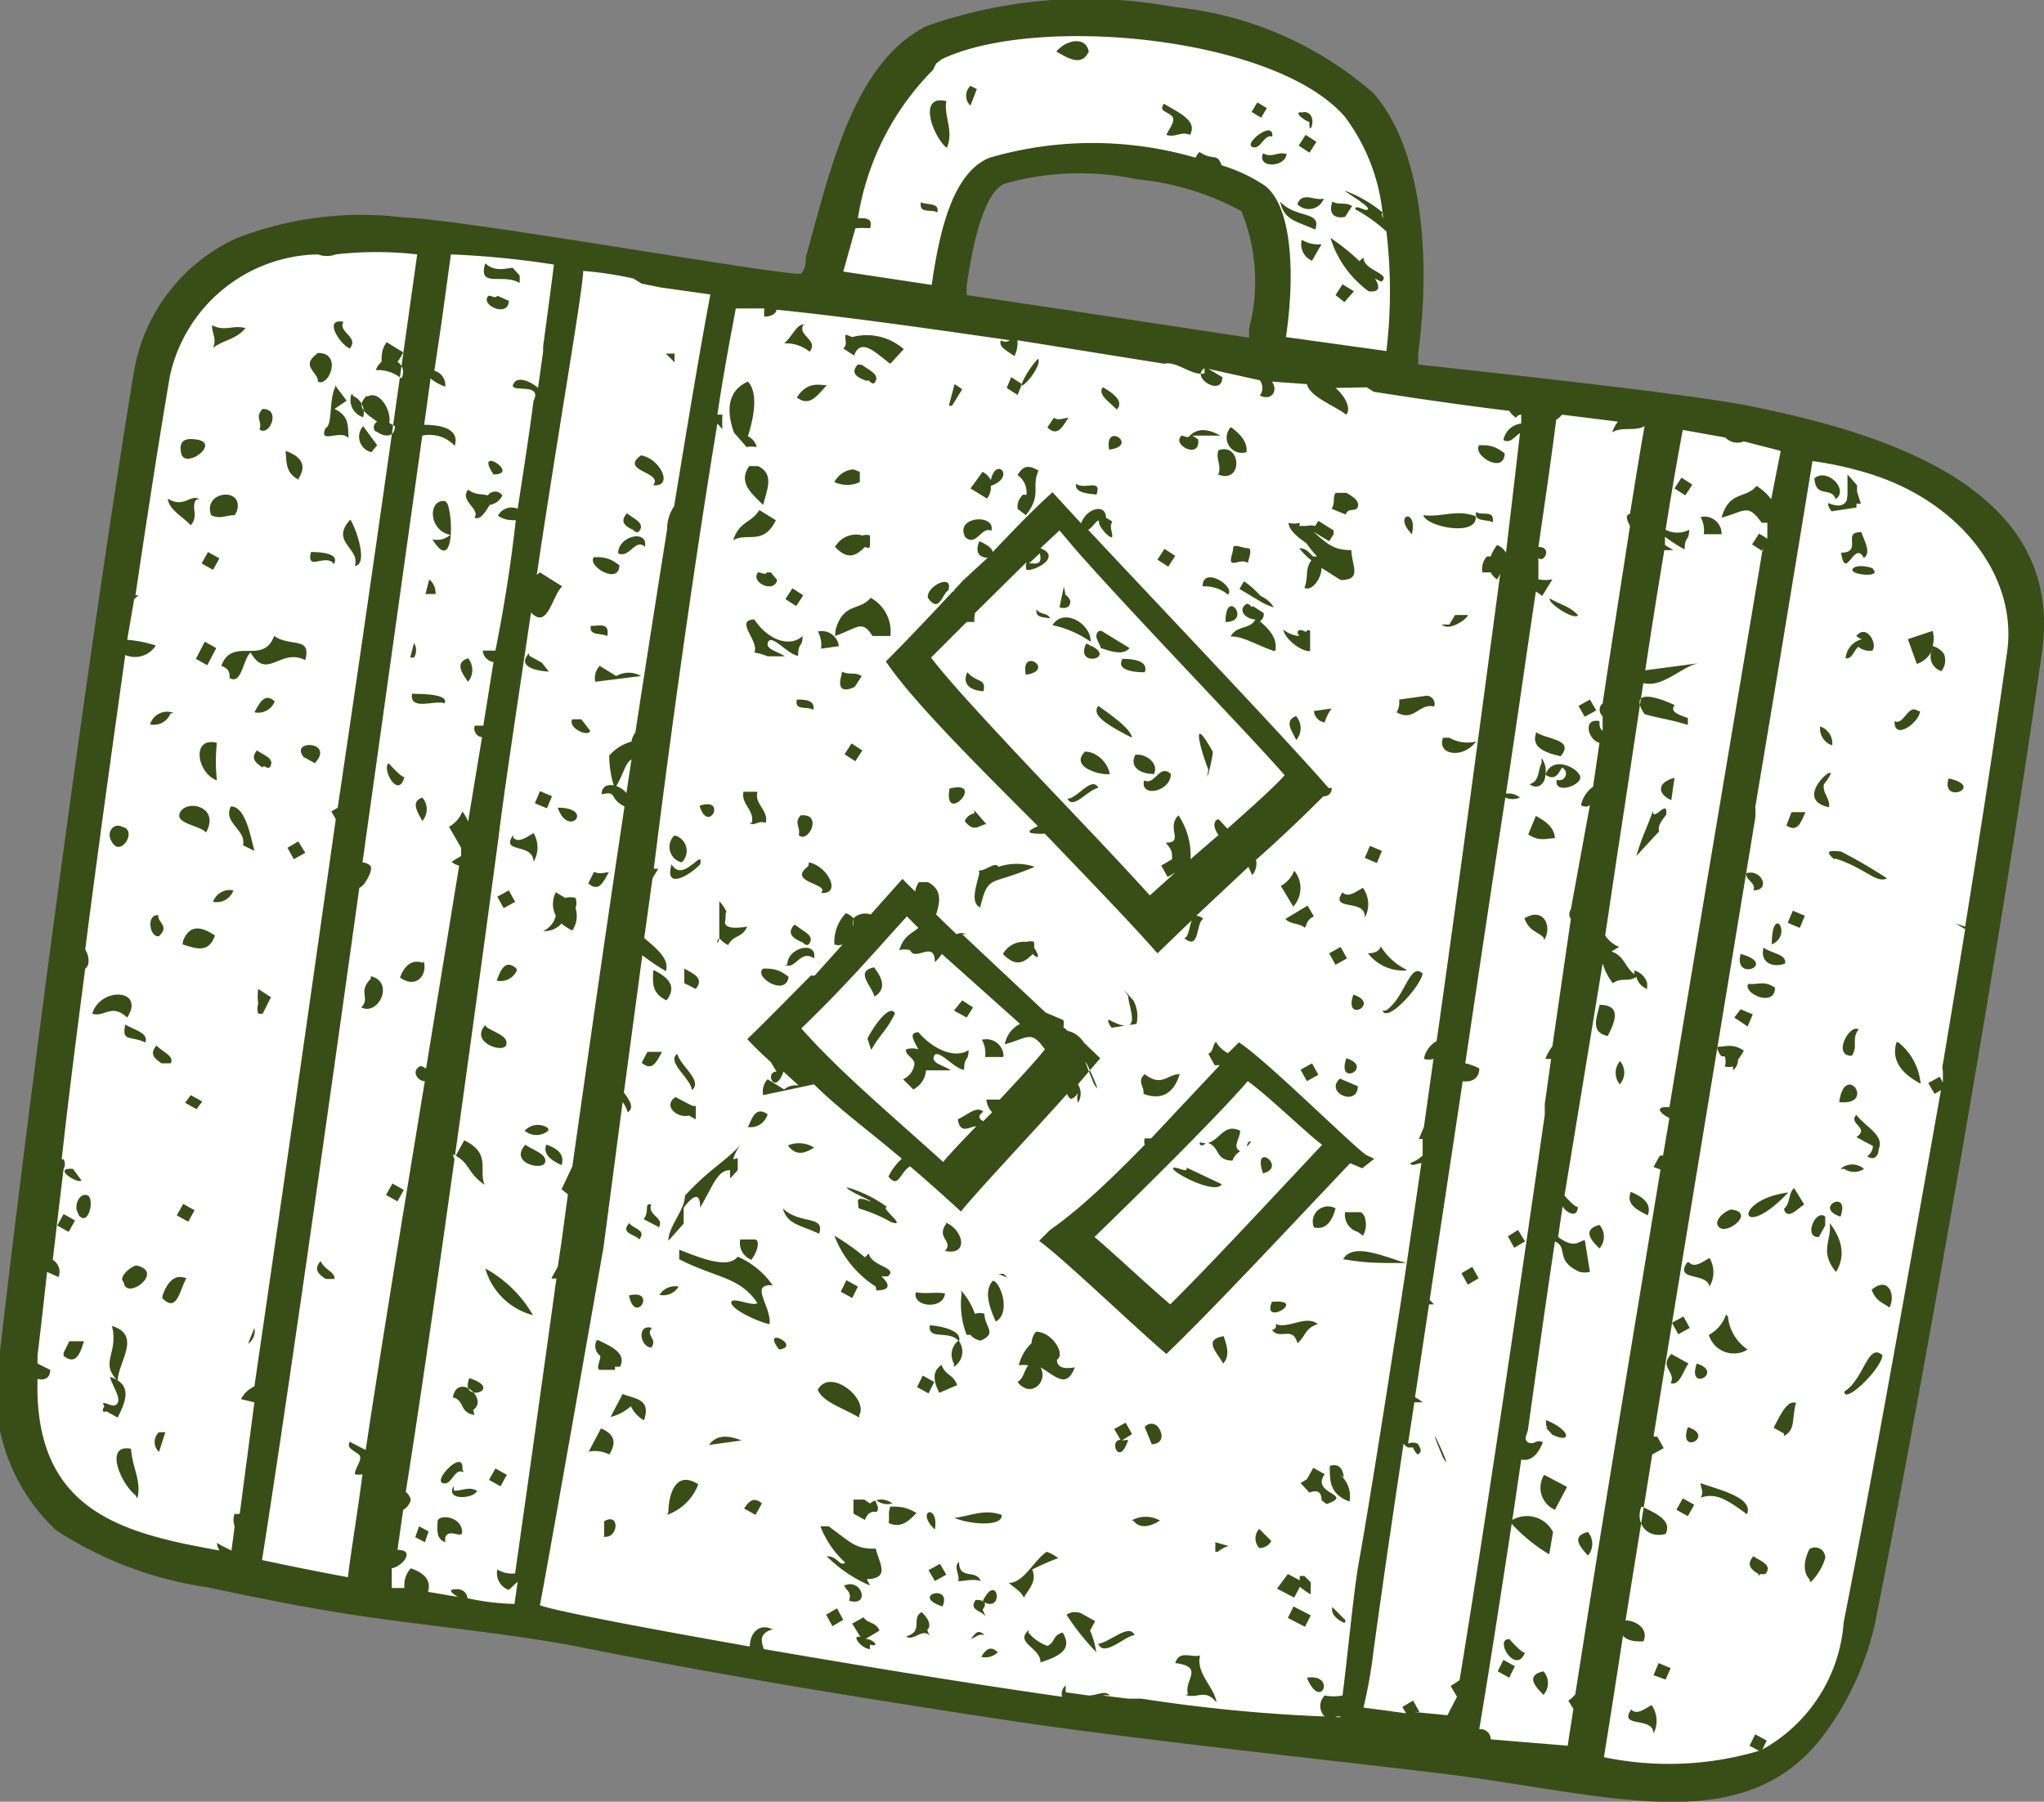
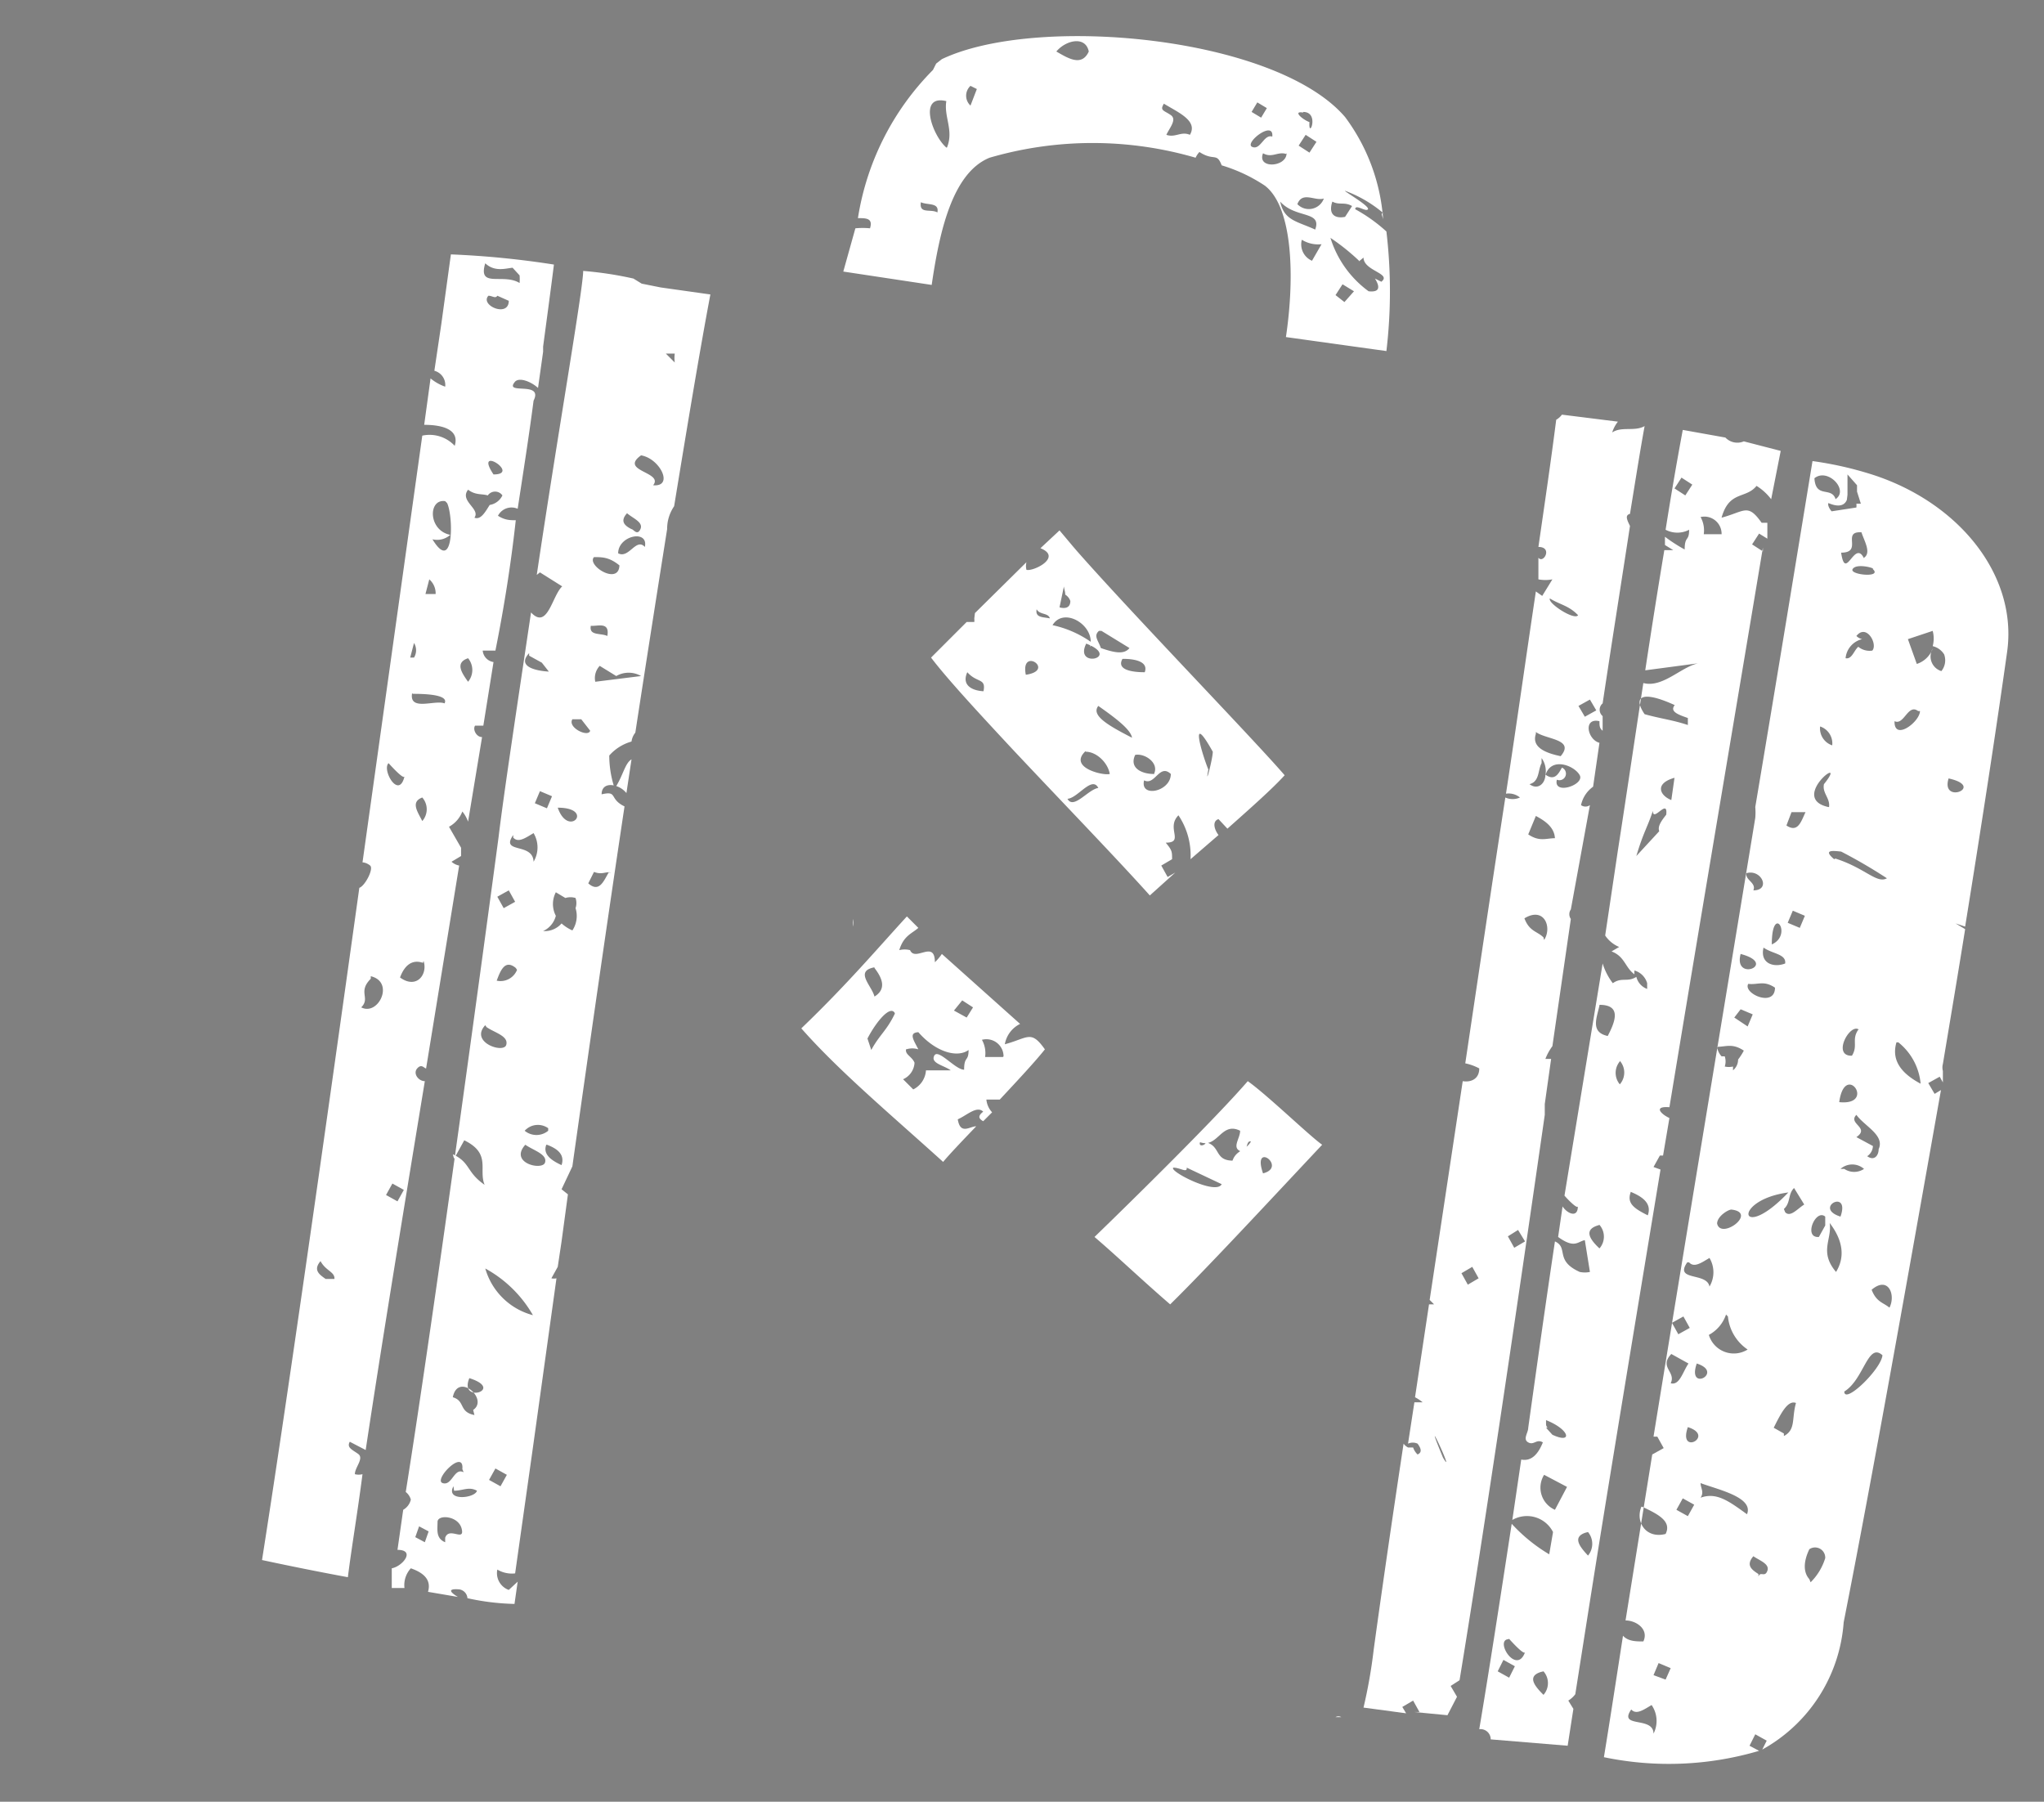
<svg xmlns="http://www.w3.org/2000/svg" viewBox="0 0 32.14 28.33">
  <rect x="0" y="0" width="32.14" height="28.33" fill="#808080" stroke="none" />
  <defs>
    <style>.cls-1{fill:#394d17}.cls-2{fill:#fff}</style>
  </defs>
  <title>icon__bag</title>
  <g id="Warstwa_2" data-name="Warstwa 2">
    <g id="Ebene_1" data-name="Ebene 1">
-       <path class="cls-1" d="M29.48 25.54c.8-4 2.05-11.14 2.63-15.3.37-2.63-2.63-3.46-4.62-3.86-1.1-.22-5-.62-5.19-.65v-.18c.19-1.38.1-3.18-.71-4.09A5.59 5.59 0 0 0 18.46.11a7.53 7.53 0 0 0-3.89.3c-1 .5-1.4 1.82-1.75 3.09l-.15.55c0 .08 0 .17-.07.25s-5.27-.85-6.25-.88a5.4 5.4 0 0 0-2.64.33 2.83 2.83 0 0 0-1.6 2.07C1.42 10 .47 17.15 0 21.25a3 3 0 0 0 .88 2.81 5.92 5.92 0 0 0 2.39.9c.89.19 1.79.37 2.69.49 1.14.16 2.26.26 3.37.49 2.22.44 4.46.8 6.71 1.14 2 .29 4.56.56 6.57.8 2.69.32 4.88 1.12 6.14-.7a4.63 4.63 0 0 0 .73-1.64zm-13-20.71l-1.28-.19V4.5c.05-.35.21-1.43.59-1.61a4.33 4.33 0 0 1 2.09-.07 4.28 4.28 0 0 1 1.64.5 2.93 2.93 0 0 1 .12 1.85v.14z" />
      <path class="cls-2" d="M12.24 16.81h.06zM15.32 9.73a.23.23 0 0 1 0 .05h-.12l-.56.56c.25.33.74.86 1.28 1.44.77.82 1.65 1.73 2.16 2.3l.4-.36-.12.07-.1-.18.17-.1c0-.12 0-.14-.1-.26.3 0 0-.23.2-.43a1.13 1.13 0 0 1 .19.69l.44-.38c-.07-.09-.1-.22 0-.25l.14.15c.36-.32.71-.63.9-.84-.5-.58-2.4-2.54-3.27-3.53l-.06-.07-.21-.25-.3.28c.35.14-.11.37-.22.34a.24.24 0 0 1 0-.12l-.81.8s-.01.08-.01.09zm3.75 2.09c0 .11-.13.6-.07.28-.11-.27-.3-.94.07-.28zm-2.29.74c.16 0 .39-.37.49-.17-.16.02-.4.36-.49.16zm.29-.74c.17 0 .35.17.38.35-.1.03-.66-.1-.38-.36zm.2-.72c.27.19.51.37.53.5-.37-.19-.65-.35-.53-.5zm1.14 1.07c0 .28-.49.38-.42.1.17.09.24-.27.42-.1zm-.27 0c-.18 0-.39-.09-.29-.3.15-.03.39.13.29.31zm-.14-1.6c-.07 0-.47 0-.35-.21.03 0 .43-.01.35.21zm-.68-.65l.44.27c-.08.1-.22.08-.45 0-.04-.12-.12-.19-.03-.27zm-.24.2c.56.22-.2.4 0 0zm.11 0a1.66 1.66 0 0 0-.64-.29c.18-.3.68.01.59.34zm-.44-1c-.05.09 0 .15 0 .23a.19.19 0 0 1 .08.1c0 .12-.1.12-.17.1zm-.19.62c-.11-.05-.29 0-.26-.16.06.11.24.03.21.22zm-.43.87c-.09-.45.48-.07 0 0zm-.63.26c-.19 0-.39-.08-.29-.3.17.19.32.07.24.36zM17.21 19.45c.33.28.76.69 1.19 1.06.6-.59 1.6-1.67 2.39-2.51-.2-.14-.86-.78-1.17-1-.51.59-1.78 1.84-2.41 2.45zm1.24-1.09c.11 0 .22.09.21 0l.55.26c-.09.18-.84-.21-.76-.26zm1.41.09c-.18-.52.39-.1 0 0zm-.47-.2c-.3 0-.19-.23-.43-.29 0 .05-.12.08-.09 0 .28.1.33-.33.63-.18 0 .12-.13.26 0 .32s.08-.18.17-.15c-.09.15-.23.13-.29.3zM14.83 18.27c.09-.11.29-.32.52-.56-.1 0-.25.14-.29-.11.14-.06.3-.22.4-.12-.09.07-.07.11 0 .15l.14-.14a.34.34 0 0 1-.09-.2H15.72c.28-.3.56-.6.71-.79-.22-.31-.26-.18-.63-.08a.44.44 0 0 1 .24-.32L14.81 15a.75.75 0 0 1-.11.13c0-.36-.31 0-.39-.19a.35.35 0 0 0-.17 0c.07-.23.2-.26.3-.35l-.18-.18c-.45.49-.94 1.07-1.66 1.76.58.66 1.4 1.35 2.23 2.1zm.94-1.65h-.28a.43.43 0 0 0-.05-.27.27.27 0 0 1 .34.26zm-.64-.89l.17.11-.1.16-.2-.11zm-.88.77a.31.31 0 0 1 .19 0c-.07-.14-.16-.26 0-.27.27.31.61.41.79.28 0 .19-.07.09-.07.31-.14 0-.41-.34-.47-.22s.15.15.26.23h-.39a.36.36 0 0 1-.2.3l-.16-.16a.3.3 0 0 0 .18-.26c-.04-.1-.16-.13-.13-.22zm-.18-.56c-.13.27-.24.33-.37.57l-.06-.18c.14-.27.36-.53.43-.4zm-.32-.72c.14.18.18.34 0 .45-.04-.17-.32-.4 0-.46zM14.81.93l-.09.07-.05.1a4.24 4.24 0 0 0-1.18 2.33c.13 0 .24 0 .19.16a1.18 1.18 0 0 0-.23 0l-.19.68 1.39.21c.12-.82.32-1.76.91-2a5.79 5.79 0 0 1 3.24 0 .31.31 0 0 1 .06-.09c.23.15.27 0 .35.21a2.53 2.53 0 0 1 .68.32c.44.34.47 1.44.33 2.38l1.58.22a8 8 0 0 0 0-1.88 2.53 2.53 0 0 0-.49-.35c0-.09.17.05.2 0S21.12 3 21.15 3a2 2 0 0 1 .6.35c-.05 0 0 .06 0 .12a3.05 3.05 0 0 0-.6-1.63C20.06.57 16.3.22 14.81.93zm-.33 2.25c.11.05.29 0 .26.16-.11-.06-.29.03-.26-.16zm.4-.86c-.22-.19-.45-.84 0-.73-.04.25.12.46.01.73zm.38-.66a.21.21 0 0 1 0-.31l.1.05zm4.87 1.51c.24.27.66.14.55.44-.28-.13-.49-.14-.55-.44zm.5.93a.28.28 0 0 1-.16-.33.49.49 0 0 0 .31.07zm.51.65L21 4.64l.11-.17.18.11zm-.19-1.58c.11.06.19 0 .31.07l-.11.17c-.15.03-.27-.03-.2-.24zm.43.93l.06-.05c0 .21.45.25.28.38l-.1-.05c.08.13.08.22-.1.2a1.64 1.64 0 0 1-.6-.84 3.44 3.44 0 0 1 .46.37zm-.89-2.34c.27 0 .08.45.1.16-.11-.04-.27-.18-.1-.15zm.21.47l-.11.17-.17-.11.11-.17zm.12.88a.25.25 0 0 1-.42.1c.08-.21.28-.04.42-.09zm-.59-.7c0 .22-.47.25-.37 0 .14.08.23-.03.36.01zm-.46-.8l.15.09-.09.15-.15-.09zm.26.55c-.15-.09-.2.21-.34.15s.38-.46.31-.13zm-1.73-.53c.23.14.54.27.41.49-.14-.06-.23.05-.37 0 .05-.11.17-.24.07-.31s-.17-.07-.12-.16zM17.12.81c-.11.24-.32.11-.51 0 .15-.18.46-.25.51 0zM5.47 24.8c.06-.48.15-1 .23-1.62a.24.24 0 0 1-.12 0c0-.11.15-.25.05-.32s-.18-.1-.13-.19l.25.13c.25-1.66.58-3.67.93-5.8-.1 0-.19-.12-.12-.2s.11 0 .14 0l.52-3.19a.25.25 0 0 1-.12-.06l.15-.09v-.13L7.06 13a.46.46 0 0 0 .21-.24.54.54 0 0 1 .09.16l.22-1.33c-.09 0-.15-.12-.11-.18h.13l.16-1a.2.2 0 0 1-.17-.18h.2q.21-1.05.32-2.05c-.09 0-.17 0-.28-.07A.24.24 0 0 1 8.14 8c.09-.59.18-1.16.25-1.7.16-.32-.48-.08-.29-.3.07-.07.25 0 .36.1l.08-.57v-.08c.06-.45.12-.89.17-1.29A14.13 14.13 0 0 0 7.09 4l-.15 1.09-.11.74a.23.23 0 0 1 .17.25.74.74 0 0 1-.23-.13l-.1.73c.28 0 .56.07.48.33a.54.54 0 0 0-.51-.16l-.94 6.71s.06 0 .12.05-.08.32-.17.35c-.58 4.16-1.17 8.29-1.53 10.57q.7.15 1.35.27zM7.68 4.65c.06 0 .11.05.14 0l.18.08c0 .27-.46.07-.32-.08zm.08 2.81c-.32-.48.44 0 0 0zm-.13-3.32c.15.14.32.08.43.07l.11.12a.7.7 0 0 1 0 .12c-.26-.16-.66.09-.54-.31zM7.36 7.7c.12.09.21.06.31.09a.14.14 0 0 1 .23 0 .27.27 0 0 1-.2.15c-.07.11-.14.24-.24.2.1-.14-.24-.26-.1-.44zm0 2.65a.29.29 0 0 1 0 .37c-.1-.14-.21-.3 0-.37zm-.72 2.56c-.07-.14-.19-.3 0-.37a.28.28 0 0 1 0 .37zm-.15-2c.12 0 .58 0 .5.15-.15-.06-.56.13-.51-.16zm.54-3c.1.2.11 1.13-.23.57a.31.31 0 0 0 .28-.07c-.35-.07-.35-.57-.08-.53zm-.28 1.2a.29.29 0 0 1 .1.23h-.16zm-.24 1a.22.22 0 0 1 0 .23h-.06zm.15 5c.07.21-.11.45-.37.26.07-.19.19-.29.36-.23zM6.11 12s.23.26.25.21c-.09.37-.36-.11-.25-.21zm.06 6.61l.18.1-.1.18-.18-.1zm-.34-3.26c.38.09.12.63-.15.49.15-.15-.06-.24.15-.45zm-.57 4.76h-.14c-.1-.07-.2-.14-.08-.28.09.17.26.17.21.32zM29.27 10.12zM22.91 26.68l-.1-.17.14-.09c.36-2.19.85-5.48 1.34-8.89v-.17l.1-.71h-.09a.84.84 0 0 1 .11-.2l.29-2a.13.13 0 0 1 0-.15l.3-1.64a.12.12 0 0 1-.14 0 .48.48 0 0 1 .19-.29l.1-.69c-.19-.05-.26-.4 0-.34 0 .07 0 .11.05.15v-.23a.13.13 0 0 1 0-.2c.15-1 .3-1.94.43-2.79-.05-.1-.08-.17 0-.19.08-.49.16-1 .23-1.38-.16.09-.36 0-.51.1a.54.54 0 0 1 .09-.17l-.88-.11a.29.29 0 0 1-.09.08c-.08.63-.18 1.31-.28 2 .23 0 .08.27 0 .17v.34a.59.59 0 0 0 .22 0l-.16.26-.1-.07c-.15 1-.3 2.07-.47 3.18a.28.28 0 0 1 .22.06.28.28 0 0 1-.23 0c-.21 1.36-.42 2.77-.63 4.18a.81.81 0 0 1 .22.08c0 .18-.15.22-.26.2l-.52 3.44.07.07h-.08l-.22 1.46a.69.69 0 0 1 .12.08h-.13l-.1.65a.18.18 0 0 1 .15 0c.06.08.07.14 0 .17a.27.27 0 0 1-.07-.11h-.08a.2.2 0 0 1-.07-.06c-.18 1.19-.34 2.29-.47 3.24a8.06 8.06 0 0 1-.16.91l.67.09-.06-.1.17-.1.1.18h-.08l.52.05zM25 11l.1.17-.18.1-.1-.17zm-.18-1.35c0 .15-.49-.16-.45-.24.16.1.3.11.45.27zm-.67 1.86c.16.12.62.11.39.38-.24-.05-.46-.14-.39-.35zm.09.41a.35.35 0 0 1 .06.27c.09-.3.46-.15.54 0s-.42.32-.36.07a.1.1 0 0 0 .08-.19c-.06.11-.12.21-.26.11 0 .14-.12.25-.25.15.16-.04.13-.22.19-.33zm-.09.91c.17.09.29.19.3.35-.14 0-.24.06-.42-.06zm.12 1.91c-.1-.1-.22-.09-.3-.3.31-.19.44.14.31.34zm-.4 4.6l.11.18-.17.1-.1-.18zm-.72.58l.1.18-.17.1-.1-.18zm-.46 3c-.38-.92.22.37 0 0zM23.44 27.35l1.21.1.09-.58-.08-.13a.39.39 0 0 0 .11-.1c.12-.76.26-1.66.42-2.65.27-1.67.59-3.6.92-5.6l-.11-.04.1-.18h.05l.1-.59c-.13-.06-.26-.19 0-.17.52-3.15 1.06-6.34 1.47-8.8v.06l-.17-.11.11-.17.13.08v-.25h-.09c-.22-.31-.26-.18-.63-.08.12-.43.38-.29.55-.5a.85.85 0 0 1 .23.21l.15-.76-.58-.15a.26.26 0 0 1-.29-.06l-.67-.12c-.09.48-.18 1-.27 1.57a.4.4 0 0 0 .37 0c0 .19-.07.09-.07.31a2.48 2.48 0 0 1-.31-.2v.13l.13.08h-.14c-.1.6-.2 1.23-.3 1.89l.83-.11c-.27.06-.56.39-.86.31-.13.84-.26 1.73-.4 2.63l-.2 1.34a.49.49 0 0 0 .22.18l-.12.07c.21.08.21.25.36.36a.42.42 0 0 1 0-.06.29.29 0 0 1 .2.2v.09a.27.27 0 0 1-.17-.19c-.14.09-.23 0-.37.1a1 1 0 0 1-.16-.31l-.6 3.65c.06.07.2.21.21.17 0 .19-.17.11-.24 0l-.07.48c.26.19.31.07.42.05l.08.5a.39.39 0 0 1-.16 0c-.4-.18-.17-.38-.39-.48-.15 1-.29 2-.42 2.93 0 .08-.09.18 0 .23s.13-.06.23 0c-.08.2-.19.3-.34.27l-.14.95a.46.46 0 0 1 .64.19l-.06.35a2.6 2.6 0 0 1-.59-.48c-.19 1.24-.36 2.34-.51 3.23a.16.16 0 0 1 .18.16zM26.5 7.79l-.17-.11.11-.17.17.11zm.57.61h-.28a.43.43 0 0 0-.05-.27.27.27 0 0 1 .33.28zm-.79 4.18c-.18-.07-.27-.26.05-.35zm.06-1.5c-.1.11.06.16.2.21v.11c-.24-.08-.43-.1-.68-.17-.19-.28-.04-.38.48-.14zm-.61 2.38c.11-.37.17-.44.26-.71 0 .19.24-.21.21.06-.07.09-.14.18-.11.26zm-.09 5.28c.22.09.33.2.27.37-.22-.11-.33-.19-.27-.36zm-.17-2.06a.28.28 0 0 1 0 .37.28.28 0 0 1 0-.36zm-.32-.88c.35 0 .25.26.13.49-.28-.06-.17-.29-.13-.48zm0 3.46a.28.28 0 0 1 0 .37c-.15-.14-.25-.29-.03-.36zm-.18 4.83a.29.29 0 0 1 0 .37c-.13-.14-.25-.29-.04-.36zm-.66-1.64c.05 0 0 0 0-.06v-.06c.38.15.42.38.1.23zm.14 1.29a.38.38 0 0 1-.17-.55l.36.19zm-.18 2.54a.28.28 0 0 1 0 .37c-.13-.13-.27-.29-.04-.36zm-.54-.51s.23.26.25.21c-.13.35-.45-.14-.29-.2zm-.09.33l.18.1-.09.18-.18-.1zM10.39 4.52l-.3-.06-.13-.08a5.69 5.69 0 0 0-.79-.12c0 .28-.4 2.56-.73 4.78L8.49 9l.35.22c-.16.15-.23.69-.49.41-.22 1.48-.43 2.86-.51 3.53-.18 1.35-1 7.42-1.46 10.3a.23.23 0 0 1 .08.12.25.25 0 0 1-.12.16l-.09.63c.29 0 .08.26-.09.29v.31h.2a.39.39 0 0 1 .1-.31c.23.08.32.2.27.37l.47.08c-.1-.06-.18-.13 0-.12a.15.15 0 0 1 .15.14 3.77 3.77 0 0 0 .74.09l.05-.35L8 25a.28.28 0 0 1-.18-.32.45.45 0 0 0 .28.06l.27-1.91.38-2.73a.18.18 0 0 1-.08 0l.1-.18.06-.4.1-.74-.1-.08.17-.36c.25-1.77.53-3.73.82-5.66-.25-.12-.1-.25-.36-.19 0-.13.1-.16.19-.14a1.65 1.65 0 0 1-.07-.47.73.73 0 0 1 .35-.22.28.28 0 0 1 .06-.14c.17-1.11.34-2.19.5-3.2a.63.63 0 0 1 .11-.36c.21-1.28.4-2.43.57-3.33zm-.53 3.55c.09.08.26.14.21.25s-.11 0-.14 0c-.1-.05-.19-.12-.07-.25zm-.52.69c.13 0 .24 0 .4.13-.01.32-.52 0-.4-.13zM9.55 10c-.11-.05-.29 0-.26-.16.11.01.3-.07.26.16zm-1.23.31l.2.11.11.14s-.56-.02-.31-.29zm.36 2.21l-.08.19-.19-.08.08-.19zm-.61.65c.08.09.2 0 .32-.07a.44.44 0 0 1 0 .45c-.01-.31-.53-.12-.32-.42zm.55 4.61a.29.29 0 0 1-.37 0 .28.28 0 0 1 .37-.04zM8 14l.1.18-.18.1-.1-.18zm.13 1.25a.28.28 0 0 1-.32.17c.06-.16.13-.34.3-.2zm-.48.9c.13.09.35.14.31.28s-.58-.04-.33-.31zm-.36 7c-.15-.08-.18.22-.33.17s.34-.55.31-.22zm-.61 1.1l-.15-.08.06-.17.15.08zm.32 0c-.15-.06-.12-.2-.12-.32s.33-.1.38.11-.2-.04-.26.14zm.14-.81c.14 0 .23-.07.36 0-.03.12-.5.17-.37-.07zm.32-1.19c-.25-.05-.14-.22-.34-.28.08-.4.57.03.32.2zm-.08-.58c.57.18-.17.41 0 0zm-.24-3.45l.16-.29c.43.21.22.46.32.7-.29-.2-.22-.35-.5-.48zm.73 5.15l-.18-.1.1-.18.18.1zm-.25-3.43a1.93 1.93 0 0 1 .76.74 1.06 1.06 0 0 1-.77-.82zM8.26 18c.13.09.35.15.31.28s-.57.01-.31-.28zm.34 0c.19.07.28.17.23.32-.2-.09-.29-.19-.24-.32zm.4-3.37a.65.65 0 0 1-.17-.11.35.35 0 0 1-.29.12.36.36 0 0 0 .2-.24.4.4 0 0 1 0-.37l.15.09a.27.27 0 0 1 .16 0 .25.25 0 0 1 0 .16.41.41 0 0 1-.05.35zm-.23-1.93c.59 0 .17.49 0 0zM9 11.31h.14l.14.18c-.03.11-.36-.05-.28-.18zm.57 2.41c-.08.14-.15.32-.32.17l.09-.18c.13.05.18-.01.27.01zm-.21-3a.28.28 0 0 1 .07-.25l.26.16a.39.39 0 0 1 .39 0zm.36-2.02c0-.28.48-.38.42-.1-.14-.15-.25.19-.42.1zm.55-1.07c.17-.21-.54-.22-.19-.47.3.05.52.5.19.47zm.2-2.07h.14a.52.52 0 0 0 0 .14zM21.09 27a.09.09 0 0 0-.09 0z" />
      <path class="cls-2" d="M9.69 12.36a.35.35 0 0 1 .16.11l.08-.53c-.1.06-.13.24-.24.42zM13.41 14.45a.25.25 0 0 1 0 .12zM29.4 7.45a5.6 5.6 0 0 0-.9-.2c-.24 1.46-.55 3.36-.9 5.44a1 1 0 0 1 0 .17c-.52 3.16-1.11 6.71-1.6 9.73h.06l.1.18-.18.1-.42 2.61c.17 0 .37.14.28.33-.11 0-.24 0-.32-.09-.11.71-.21 1.36-.3 1.91a5 5 0 0 0 2.44-.1l-.15-.08.09-.18.18.1-.07.14a2.49 2.49 0 0 0 1.28-2c.45-2.28 1-5.38 1.53-8.37l-.1.06-.1-.17.18-.1.05.09v-.18a.21.21 0 0 1 0-.11c.12-.72.24-1.43.35-2.12l-.15-.09.15.05c.26-1.61.49-3.11.66-4.32s-.77-2.37-2.16-2.8zm-3.65 16.48zm3.44-6.05c.22-.15-.14-.21 0-.35.13.18.45.32.35.54 0 .1-.07.19-.18.11a.2.2 0 0 0 .09-.16zm-.44-5.19c-.64-.14.34-.87-.07-.36-.03.14.1.22.08.36zm-.14-1.27a.28.28 0 0 1 .2.3.28.28 0 0 1-.19-.3zm.31 5.91c.09-.65.59.06 0 0zm.3-1.14c-.11.16 0 .25-.1.41-.32.01-.03-.52.11-.41zm-.28 2.94c-.44-.14.16-.45 0 0zm0-.75a.28.28 0 0 1 .37 0 .28.28 0 0 1-.31 0zm-.1-4.87c-.19-.16 0-.13.11-.12a8.12 8.12 0 0 1 .72.42c-.16.09-.34-.16-.81-.31zm.35-3.51c.16-.2.34.13.25.23a.28.28 0 0 1-.22-.06c-.07.06-.1.2-.2.18a.34.34 0 0 1 .26-.3.19.19 0 0 1-.09-.05zm.26-1.05c.15.14-.37.09-.32 0s.3-.03.32-.01zm-.14-.17c-.15-.31-.29.38-.36-.09.35 0 0-.34.32-.32.04.13.16.32.04.4zm-.26-1v-.32l.15.17v.1l.06.19h-.07a.31.31 0 0 1 0 .06l-.39.06s-.07-.08-.05-.13c.21.09.27 0 .29-.05zm-.19.06c-.07-.19-.31 0-.33-.32.21-.17.55.19.33.33zm-.16 11.29v.14l-.1.18c-.25.02-.05-.45.1-.32zm-.53-6.36h.22c-.07.15-.12.33-.3.21zm.21 1.63l-.08.19-.19-.08.08-.19zm-.52.45c0-.66.34-.15 0 0zm.21.3c-.18.07-.4 0-.34-.25.14.1.36.1.34.25zm-.16.38c0 .32-.51.09-.42-.06.15.02.24-.06.42.06zM27.57 14c.05-.12-.13-.16-.11-.27.24-.07.39.27.11.27zm-.2 1c.6.16-.12.45 0 0zm0 .87l.19.08-.08.19-.21-.14zm-.2 4.83a.71.71 0 0 0 .31.52.41.41 0 0 1-.61-.23.57.57 0 0 0 .27-.32zM27 19.24c0-.12.19-.23.23-.22.41.05-.17.48-.23.22zm0-2.78c.14 0 .24-.06.42.06a.94.94 0 0 1-.09.14.22.22 0 0 1-.08.17v-.06a.29.29 0 0 1-.13 0 .25.25 0 0 0 0-.16h-.05a.27.27 0 0 1-.07-.15zm-.44 3.39c.08.09.2 0 .32-.07a.44.44 0 0 1 0 .45c-.04-.23-.56-.08-.35-.38zm.12 1.59c.44.14-.16.46 0 0zm-.21-.74l.1.18-.18.1-.1-.18zm-.63 3c.23.11.45.22.35.42-.31.08-.48-.19-.38-.43zm.16 3.56c0-.28-.56-.08-.35-.38.08.09.2 0 .32-.07a.44.44 0 0 1 .03.45zm.19-.85l-.19-.07.08-.19.19.08zm.09-5.12l.27.15c-.09.13-.14.35-.28.31.09-.18-.19-.25.01-.46zm.26 2.55l-.18-.1.1-.18.18.1zm0-1.4c.44.14-.16.46 0 0zm.93 1.37c-.29-.21-.48-.35-.73-.26.06-.09 0-.15 0-.23.26.1.84.22.73.49zm.65-5.06c-.77.81-.9.12 0 0zm-.47 6c-.11-.07-.2-.14-.08-.28.1.07.26.12.22.23s-.11 0-.14.09zm.4-2.21l-.16-.09c.11-.22.22-.44.35-.39-.07.25 0 .42-.19.52zm0-3.53c.11-.1.06-.23.16-.33l.16.26c-.1.06-.22.21-.3.12zm.4 5.82c-.09-.1-.1-.26 0-.47a.16.16 0 0 1 .25.14.91.91 0 0 1-.23.38zm.42-4.83c-.27-.32-.06-.51-.1-.77.23.3.23.56.1.77zm.13 1.88c.31-.19.37-.78.6-.57-.02.22-.6.78-.6.57zm.73-1.3c-.1-.1-.22-.09-.3-.3.27-.23.39.1.27.3zm.46-9.4c0 .17-.41.48-.4.16.15.07.21-.28.37-.16zm-.34 5.21a.94.94 0 0 1 .35.65c-.32-.17-.46-.38-.38-.65zm.71-5.83a.24.24 0 0 1-.17-.36.4.4 0 0 1-.25.24l-.14-.39.39-.13a.47.47 0 0 1 0 .24.29.29 0 0 1 .18.13c.16 0 .29-.08 0 0a.27.27 0 0 1-.05.27zm.08 1.68c.59.13-.13.42 0 0z" />
-       <path class="cls-2" d="M16.76 26.5a.34.34 0 0 0 0 .11l.36.05c.13 0 .26-.09.33 0a.34.34 0 0 0-.11 0l.4.05h.21a25.28 25.28 0 0 0 2.88.28.23.23 0 0 1 0-.33.74.74 0 0 0 .28 0c.09-.72.16-1.48.24-2 .15-.84.3-1.79.46-2.8.1-.65.21-1.32.31-2-.5 0-.63 0-1-.06.16-.29.73 0 1 .06l.23-1.57c-.07 0-.14.06-.18 0a.59.59 0 0 0 .2-.12v-.26h-.06l.08-.19.15-1.07a.27.27 0 0 1-.15 0 .4.4 0 0 1 .2-.28c.36-2.54.7-5.11 1-7.35a.61.61 0 0 1-.05.09.29.29 0 0 1-.1-.11h-.13a.29.29 0 0 1 .07-.25h.06a.68.68 0 0 1 .1-.18.29.29 0 0 1 .14.12q.12-1 .22-1.88c-.08.05-.15.17-.26.11a.32.32 0 0 1 .28-.26v-.14s-.06 0-.08.05a.4.4 0 0 1-.11-.11c-.5-.06-1.24-.16-2.13-.3l-.11-.07-.49.01c.15.13.25.32.17.42-.22-.16-.57-.28-.62-.48L20 6c.1.14 0 .31-.19.22a.2.2 0 0 0 0-.24L19 5.8l.22.13c0 .32-.51 0-.28-.14v.08c-.19.05-.44-.2-.63-.15L16 5.35c0 .08 0 .15-.05.25-.1-.08-.26-.14-.21-.25a.12.12 0 0 0 .14 0c-1.38-.2-2.67-.38-3.67-.48 0 0 0 .1-.19.11a.36.36 0 0 1 0-.13h-.45c-.09.48-.19 1-.29 1.67h.08a1.7 1.7 0 0 0 0 .23l-.08-.09c-.32 1.94-.68 4.44-1 7h.07l-.09.15-.13.94c.2.17.4.33.34.52a3.49 3.49 0 0 1-.37-.25l-.29 2.16c.09.12.17.24.06.31a.46.46 0 0 0-.08-.16l-.3 2.28s-.86 4.9-1 5.63c.19.08 1.54.34 3.3.65 0-.19.13-.38.36-.27-.22.06-.18.19-.14.31 1.45.25 3.15.53 4.69.75a.17.17 0 0 1 .06-.18zm.47-.53a3.86 3.86 0 0 1-.46-.58.24.24 0 0 1 .27 0l.18.1-.08.15a1.26 1.26 0 0 1 .1.36zM16 21.73c.1-.06.1-.18.17-.26a.36.36 0 0 0-.15 0 .69.69 0 0 1 .2-.35s0-.1.07-.18c.25 0 .47.35.33.44 0 .09.06.16.28.12-.13.35-.31.13-.54 0 .13.22-.15.5-.36.23zm1.24 4.12c.19 0 .51-.34.6-.14-.16.02-.48.35-.57.14zm.5-3.21c-.14.44-.31 0-.12 0l-.1-.17.18-.1.1.18-.16.1zm.05 1.27a.45.45 0 0 1 .45 0c-.15.09-.31.14-.42 0zm.21-1.47a.13.13 0 0 1 .21 0c.08.1.09.26-.1.27zm.68 4.2c-.07-.22.27-.43-.2-.49.06-.21.26-.08.39-.12-.07.28.22.49.26.74-.19-.23-.29-.05-.49-.12zm.56-5.18c-.07-.17-.35-.39 0-.45.07.19.1.35-.04.46zm0 .58zm-.13 2.36v-.15l.21.06a.43.43 0 0 0-.17.09zm.14.7h.05zm.55-.76a.22.22 0 0 1 0-.3l.19.19a.2.2 0 0 1-.18.11zm.2-3.43s.08 0 .06-.09c.2.08.48-.15.66 0-.21.07-.19.2-.32.3-.07-.28-.28-.04-.4-.21zm0-.44c.58-.05-.17.4 0 0zM21 19c-.06.23-.17.34-.34.3A.24.24 0 0 1 21 19zm-.75 5.75l.19.1a.15.15 0 0 1 0-.07h.07l.1.1v.19a1 1 0 0 1-.17-.12l-.09.17-.27-.14zm0 .69l.09-.18.27.14-.09.18zm.3.94c.47-.07.22.54 0 0zm.23-2.79c0-.17-.11-.15-.19-.12l-.14-.15.1-.06.1-.18.18.1c-.23.32.48.31.03.47zm.36 1.93c-.17-.08-.21-.17-.19-.25l.21.21zm-.09-2.35a.45.45 0 0 1 .17.44c-.3-.11-.31-.31-.31-.51a.2.2 0 0 1 0-.05c.16-.05.21.07.22.18zm.3-3.8a.28.28 0 0 1-.2-.31h.23c.09 0 .14.23.05.37zm.07-1l-.19-.08c-.95 1-2.14 2.28-2.89 3-.55-.47-1.54-1.43-2-1.78l.17-.17C17 19 17.52 18.49 18 18a.16.16 0 0 1 0-.1h.1l1.08-1.15h-.08l-.1-.18c.09-.05.06-.13.12-.19a.44.44 0 0 0 .19.18l.17-.17c.4.25 1.76 1.6 2 1.77l.13.06zm-4.22-1.33c-.38-.92.22.37 0 0zm.47-1.48l.15.17a.51.51 0 0 1 .05.37l-.39.06s-.07-.08-.05-.13c.57.31.31-.19.31-.37zm.33 1.33c.27.21.35 0 .55 0-.1.32-.3.41-.57.31.02-.11-.11-.2.02-.31zm2.54-2.28c-.1-.11-.23-.06-.33-.16l.35-.21.1.17c-.13.06-.1.14-.16.2zm.19 2.29l-.18.1-.1-.18.18-.1zm-.38-2.62l-.21-.35a.46.46 0 0 0 .21-.24.43.43 0 0 1-.04.59zm.82 2.36c.44.14-.16.46 0 0zm.11-1c.44.14-.16.46 0 0zm.07 1.44c0 .33-.53.1-.28-.12zM21 15.17l-.1-.18.18-.1.1.18zm.79.72c.3-.19.38-.78.58-.58-.04.21-.56.78-.63.58zm1-4.29a.57.57 0 0 0 .42.06c-.21.28-.62.21-.52-.06zm0-1.78l.09-.15h.19c.07 0-.26.28-.4.15zM23.26 7c.13 0 .24 0 .4.13-.01.34-.52.02-.4-.13zm.21 1.21c-.11-.05-.29 0-.26-.16.11.07.3-.05.26.18zm-.27-.11c.07.35-.77.19-.82 0 .28.04.52-.1.83.02zm-1 .3c-.31-.32.1-.42 0 0zM22 11l.43-.06c.09 0 .15.09.12.17-.24-.06-.31.25-.59.09A.3.3 0 0 0 22 11zm.1 4.26a.7.7 0 0 1-.59-.27c.12 0 .19-.05.2-.11a1 1 0 0 0 .41.37zM21.81 11zm-.27 2.3l.19.08-.08.19-.19-.08zm-.08 1.11c0-.28-.56-.08-.35-.38.08.09.2 0 .32-.07a.44.44 0 0 1 .03.47zm-.24-3.33zM21 7.75h.17c.11.06.21.13.18.22s-.15 0-.19.12L20.94 8c.06-.11.01-.17.06-.25zm-.57.52h.11a.32.32 0 0 1 .14 0l.05-.08.24.15v.06l-.07.11-.25-.15c.23.2.32.29.6.29 0 .24.18.47-.17.47l-.3-.19c0 .17-.16.38-.27.31.07-.16 0-.27.11-.43a1.06 1.06 0 0 1-.19-.19c.13 0 .17.1.22.13h.06a1.92 1.92 0 0 1-.17-.21c-.16-.11-.27-.21-.28-.32a.31.31 0 0 0 .18 0zm.51 2.87a.66.66 0 0 0-.11.22.2.2 0 0 1-.17-.18zM20.43 10s-.06-.07 0-.09.11.06.12 0h.05v.33c-.17 0-.41-.22-.42-.34a.45.45 0 0 0 .25.1zm-.05 1.63c-.07-.14-.19-.3 0-.37a.29.29 0 0 1 0 .38zm-1.11-1.85c0-.56.42 0 0 0zm-.36-.56c0-.33.52 0 .4.13a.58.58 0 0 0-.4-.13zm.83.52c-.12 0-.26-.11-.18-.21s.11.05.14 0l.17.11a.13.13 0 0 1-.06.13c.2.16.28.32.24.47-.22-.06-.52-.25-.7-.23.09-.18.31-.11.39-.27zm.08-.37a.47.47 0 0 1 .21.18.93.93 0 0 1-.19-.08l-.35-.21.07-.12a1.38 1.38 0 0 1 .26.23zm-.2-.52c-.09-.05-.15 0-.23 0s0-.15 0-.23.15 0 .23 0 .02.15 0 .23zm-.26-2.13c.15.11.26.24.24.39a.24.24 0 0 1-.25-.39zm-.2.73c.05-.14-.05-.24 0-.37.36-.13.39.54-.01.38zm-.59-.6c.05 0 .11.05.14 0 .13-.13.3-.1.48 0h-.44l.09.06c.04.32-.41.09-.27-.05zm-.26 1.78l.17.11-.11.17-.17-.11zm-1-2.56c.23.13.36.25.25.37-.11-.12-.32-.24-.21-.36zm.13 1c-.08-.45.48-.06 0 0zm-.55.5c.11.18.45-.08.35.21-.02-.02-.42 0-.3-.22zm-.32-1c.09.05.15 0 .23 0-.09.13-.17.31-.33.15zm-.25-.93c.07.08-.18.42-.27.43a1.42 1.42 0 0 1 .31-.47zM16 7.47c.11-.19.22-.13.33-.07-.12.26.06.38-.2.7L16 8c0-.09 0-.12.08-.22h.06a.33.33 0 0 0-.14-.31zm-.1-1.54l.17.11-.07.17-.17-.11zm-.45 1.49a.29.29 0 0 1 .13.13c.08-.38.4-.05 0 .09a.29.29 0 0 1-.06.2l-.26-.16zm.15.93c-.17-.09-.24.25-.42.1-.18-.33.47-.38.41-.11zm-.07.42c-.09 0-.22-.05-.13-.26.14.06.2.12.21.17.34-.36.66-.69.94-.94l.45.49c.08-.24.39-.32.39-.09l.1.06c-.05.09 0 .15 0 .23s-.21-.13-.21-.22-.11.1-.17.12c1.14 1.22 3.15 3.33 3.78 4.06h.05a.12.12 0 0 1-.13.13c-.26.26-.64.63-1.06 1a.28.28 0 0 1-.06.24l-.06-.13-.82.77a.16.16 0 0 1 .11.05c-.12.06-.05.51-.3.3.07 0 .08-.19.12-.28l-.54.52c-.43-.49-1.09-1.17-1.77-1.88-.18 0-.38 0-.11-.12-1-1-2-2-2.39-2.59.39-.39.81-.84 1.21-1.27zm.71 6.23c-.13.13-.26.22-.47 0a.38.38 0 0 1 .37-.19.19.19 0 0 1 .12 0 .52.52 0 0 1 0 .09c.11.17.05.18-.02.1zm-.92-2.26l.19.22c-.1 0-.19.15-.34-.05a.2.2 0 0 1 .15-.12zm-.39-.34c.59-.15-.1.6 0 0zm.46 1.29c.12 0 .26-.15.31-.06a.89.89 0 0 1 .57 0c-.29.12-.41.15-.59.21s-.2.18-.27.43c-.14-.08-.08-.27-.01-.54zm-2-2l.17.11-.11.17-.17-.11zm-.15-1.13c.11.06.19 0 .31.07l-.11.17c-.19.09-.27.03-.21-.18zm-.1-.66c.12-.43.38-.29.55-.5a.6.6 0 0 1 .31.6h-.28c-.17-.26-.22-.13-.59 0zm-.42 3.66c.3.06.52.51.19.48.15-.15-.55-.16-.2-.42zM12 15.23c.13 0 .24 0 .4.13-.04.32-.56 0-.4-.13zm-.18-2.29c.05-.2-.17-.29-.13-.49h.22c-.05.2.18.29.13.49-.12-.05-.17.06-.26 0zm.56 2.23c0-.28.48-.38.42-.1-.22-.15-.29.19-.46.1zm.25-2.35c.3 0 .07.45-.07.31.03-.13-.08-.19.03-.31zm-.1-1.82c.11 0 .29 0 .26.16-.11-.06-.3.02-.26-.16zm0 3.56c.09.08.26.14.21.25s-.11 0-.14 0c-.14-.06-.23-.14-.11-.27zm.38-4.36a.43.43 0 0 0-.05-.27.27.27 0 0 1 .33.23zm.65-1.78a.19.19 0 0 1 .12 0v.09c0 .11 0 .12-.08.09-.13.13-.26.22-.47 0a.38.38 0 0 1 .39-.19zm0-2.68c.1.08.26.14.21.25s-.11-.05-.14 0c-.17-.06-.26-.13-.14-.26zm1.45.3l.12.08-.16.26h-.05zm0 3.26c-.19-.16-.19.42-.42.1-.03-.18.41-.4.32-.11zm-1.61-4a.88.88 0 0 1 .81.19l-.21.23c-.21-.15-.46-.43-.57-.13l-.17-.11c.08-.08.01-.14.04-.22zm.12 2.12v.16a.47.47 0 0 1-.4 0 .37.37 0 0 1 .3-.2zM13 6.06c-.14.14-.26.35-.47.19.16-.25.34-.2.47-.19zm-.37 3.3l-.11.17-.17-.11.11-.17zm0-4.25c-.09.17.25.24.1.42a.58.58 0 0 0-.4-.13c.14-.12.21-.34.34-.29zM12.62 10c0 .19-.07.09-.07.31-.14 0-.41-.34-.47-.22s.15.15.26.23h-.27a.83.83 0 0 0-.21-.06c.09-.17-.32-.51 0-.52.23.34.57.44.76.26zm-.7-1c.06 0 .11.05.14 0h.06l.1.12c-.05.22-.43.03-.3-.12zm-.39-.51c.1-.3.28-.26.41-.47l.26.16c-.2.41-.46.18-.68.32zm.47-.55c-.18-.18-.4-.35-.22-.61h.14c.26.12.14.37.08.61zM11.76 6c.17.18.09.58 0 .86a.26.26 0 0 1 .14.17.41.41 0 0 0-.16 0l-.2-.23c-.11-.31-.12-.65.22-.8zm-.36 8.5c0 .08.11.11.35.07-.08.18-.22.13-.3.29a.39.39 0 0 1-.14-.11c0 .08-.08.1 0 0v-.07-.51a.66.66 0 0 1 .12.18c-.03-.04-.01.05-.03.15zm.42 5.31a.28.28 0 0 1-.18-.32h.23c.08 0 .05.18-.05.31zm-.22-1.6v.19l-.12.13v-.13c-.19 0-.25.2-.47.59q0-.34-.26 0v.25l-.24.27c0-.23.26-.48.26-.71.41-.44.57-.48.9-.82a.54.54 0 0 0-.14.25zm-.84-2.75v-.23c.14.08.32.15.18.32zm.12 1.69c0-.18-.41-.45-.23-.58.04.18.41.43.23.57zm-.32-3.56c.18.31.51-.28.45 0-.17.18-.57.41-.45 0zm.06 3.66l.27.14h.05v.21l-.11-.06c-.16.05-.42-.14-.21-.29zm1.14.47c.07-.14.12-.33.31-.2a.28.28 0 0 1-.32.2zM11 12.67c.44-.15.14.46 0 0zm-.38.47a.25.25 0 0 1 .1.42.25.25 0 0 1-.12-.42zm-.33 2.12c.24.12.35.26.19.47-.25-.12-.21-.3-.21-.47zm.16 4.74zm-.27-3.46h.23c-.08.14-.15.32-.32.17zm.17 2.75l-.23-.12c.1-.12 0-.26.12-.23-.07.17.23.21.11.37zm-.46 1.08c.45-.11.1.48 0 0zm0-1.14c.08.1.28.11.16.26-.05-.08-.29-.09-.17-.24zm-.49 1.84c.23.11.45.21.35.42h-.08v.05h-.23c-.08 0 0-.14 0-.22a.19.19 0 0 1-.06-.24zm-.14 1.75l.19-.36c.21.09.25.22.13.41a.49.49 0 0 0-.34-.04zm.24 1.33v-.23c.26-.15.22.3-.02.24zm.64-1.81a.48.48 0 0 1-.22-.23.71.71 0 0 1-.32.17l.19-.36c.21.08.46.08.33.43zm.11-1.15c-.19 0-.24-.38 0-.31-.11.12.11.18-.02.32zm.44-1a.28.28 0 0 1-.32.17.29.29 0 0 1 .3-.13zm-.18 3.59c0-.25.1-.68.47-.44a.82.82 0 0 1-.49.48zm.64-1.06c.12-.17.31-.15.51-.07zm.73 1.1l-.18-.1c.07-.1.14-.2.28-.08zm.23-3c-.1 0-.59-.21-.61-.33s.33.06.41 0c-.28-.42-.65-.39-1.23-.69v-.15c.38.15.77.3.92.11a1.3 1.3 0 0 1 .55.45c-.4-.03.03.38-.06.66zm-.11-3.6a.28.28 0 0 1 .07-.25l.26.16a.28.28 0 0 1 .23-.06l-.24-.22c-.14.39-.3 0-.11 0l-.09-.15a6.37 6.37 0 0 1-.37-.36c.35-.34.66-.66 1-1h.06l.44-.49a.19.19 0 0 1-.13 0 .65.65 0 0 1 .18-.49.25.25 0 0 1 .12.08.26.26 0 0 1 .27-.06l.5-.56.2.2a.33.33 0 0 1 .06-.15h.14c.23.12.19.31.13.51l.32.31a.16.16 0 0 1 .15 0h-.06l1.31 1.23.28.12a.21.21 0 0 1 0 .11l.07.06a.4.4 0 0 1 .25.18l.26.25-.35.41a.27.27 0 0 1 0 .29.3.3 0 0 1 0-.16.18.18 0 0 1-.11.1.13.13 0 0 1-.06-.08c-.61.68-1.44 1.56-1.67 1.85-.26-.24-.53-.48-.8-.71-.16.09-.18.36-.34.16a.93.93 0 0 1 .21-.28c-.48-.41-1-.79-1.38-1.17zm2.86 2c.28.1.39.53 0 .45.14-.16-.15-.2.02-.43zm0 1.1c0 .28-.52.24-.46 0 .17.03.31-.01.47.02zm-.35 1.31l.18.1-.09.18-.18-.1zm.19 2.42c-.32-.3.07-.42 0 0zm.1-2.61c.05.19.19.16.25.34l-.28.12c-.1-.19-.11-.35.04-.44zm.2 0a.28.28 0 0 1 .07-.36c-.16-.17-.48 0-.45-.24.09 0 .52.06.46.25a.28.28 0 0 1-.08.4zm.11-1.15a1.07 1.07 0 0 1 .22.37.2.2 0 0 1 .15 0c0 .21.21.3-.06.42a.26.26 0 0 1-.16-.09h-.06a1.33 1.33 0 0 1-.08-.65zm-1.34-.06a1.64 1.64 0 0 1-.65-.8 3.47 3.47 0 0 1 .48.34l.06-.06c.05.21.47.22.3.36h-.1c.14.13.14.22-.08.22zm-.28 0l-.09.18-.18-.1.09-.18zm0-1.34c0-.09.17 0 .2 0s-.41-.19-.37-.22a2 2 0 0 1 .63.31c-.13 0 .33.32.07.24a2.48 2.48 0 0 0-.52-.22zm-.64-.88c-.19.14-.34.17-.46 0a.45.45 0 0 1 .46.07zm-.6 3.21c-.3-.39.37-.05 0 0zm.06-2.22c.26.26.67.1.57.4-.29-.14-.5-.14-.57-.4zm1.2 3.29c-.23-.14-.59-.25-.65-.44.2-.35.8.15.65.4zm-.42 3.28l-.1-.18.17-.1.1.18zm.19-.64c.27-.12.41.34.07.24.06-.17-.1-.17-.07-.28zm.4 1c-.13 0-.31-.23-.15-.19l-.13-.21.18-.1c.07.11.18.06.25.21l-.22.13c.12 0 .24.14.07.09zm0-1a2.12 2.12 0 0 1-.68-.46c.18 0 .2.17.29.1a1.51 1.51 0 0 1-.39-.57h.13c.36.26.42.36.74.35.06.24.23.47-.14.48zm.11-1.27a.11.11 0 0 1 0 .11c-.08 0-.14 0-.19.13l-.18-.1v-.22h.17l.09.06a.28.28 0 0 1 .35 0 .27.27 0 0 1-.28-.08zm.16.35c.06-.12 0-.19.05-.32.14 0 .24 0 .41.1-.14.15-.28.27-.5.12zm.67 1.72c-.09-.15-.27.09-.37 0 .28-.08.07-.28.24-.38.03.02.19.18.09.28zm.2-.47c-.52-.17.16-.37 0 0zm-.12-.4l-.1-.17.18-.1.1.17zm.31.06c.16-.06-.05-.28.07-.36 0 .29.27.11.34.3-.19-.06-.42.07-.42-.05zm.49.5c-.07-.1-.27-.1-.16-.26.03-.01.23 0 .11.15zm-.05-.24c.24-.49.35.21 0 0zm-.25.65c.11-.06.14-.26.28-.12-.15-.04-.19.15-.33.01zm.17.32c.09-.14.16-.32.32-.17a.28.28 0 0 1-.37.02zm-.44-2.28c.28 0 .51-.16.82-.05.03.24-.82.12-.88-.06zm.77-3c-.14-.29-.24-.56-.09-.73.11-.01.31.52.03.65zm0-.84h.08l.06.06zM16 25l-.14-.11c.24 0 .39-.35.6-.49a.73.73 0 0 1 .18.1 3.36 3.36 0 0 0-.41.18c.08.18-.05.3-.13.44A.38.38 0 0 0 16 25zm.17.67a.69.69 0 0 0 .3.21c.12-.05.08-.17.24-.21.17.28-.08.38-.35.47.01-.23-.42-.31-.18-.51zM3.41 24.26a2.25 2.25 0 0 0 .23.12l.05-.38a.29.29 0 0 1 0-.2.12.12 0 0 0 .08 0L4 22.05 3.79 22a.44.44 0 0 1 .21-.2c.37-2.53.83-5.75 1.28-8.92l-.07-.12.1-.06c.49-3.29.94-6.49 1.25-8.7a5.64 5.64 0 0 0-1.28 0A.4.4 0 0 1 5 4a2.43 2.43 0 0 0-2.33 1.92c-.17 1-.35 2.16-.54 3.44h.05l-.07.06-.11.64a2 2 0 0 1 .45.09.39.39 0 0 1-.48.15c-.21 1.49-.43 3.07-.63 4.63.07.11.07.26 0 .3-.13 1-.26 2-.37 3H1a.15.15 0 0 1 0 .15c-.06.49-.12 1-.17 1.43a.22.22 0 0 1 .09.27L.74 20c-.05.46-.1.9-.15 1.31v.13l.2.1c0 .14-.11.17-.2.14-.06 2.1 1.36 2.43 2.86 2.7a.3.3 0 0 1-.04-.12zm-.06-10.08a.28.28 0 0 1 .32-.18.28.28 0 0 1-.32.18zm.06-2.5a2.84 2.84 0 0 0 0 .59c-.31-.11-.41-.69 0-.59zm-.17 1.41c-.11-.12-.52-.14-.4-.33s.62-.07.4.33zm-.16-2.73l.14-.27.18.1-.14.27zm.82 10.77l.1-.25a.24.24 0 0 1-.1.25zm-.08-7.84c.06-.24-.32-.35-.19-.61.23 0 .31.47.37.7zm.31 2.65h-.07a.27.27 0 0 1 0-.16.85.85 0 0 1 0-.23l.2.13zm0-3.87c-.1-.07-.2-.14-.09-.27.1.07.26.12.22.23s-.11-.03-.13.04zM4 11.2c.08-.14.16-.32.32-.17a.28.28 0 0 1-.32.17zm.62 2.31l-.1-.18.17-.1.11.18zM4.95 12l-.18-.1c-.21-.28.5-.24.18.1zm-.06-3.32c.07 0 .47 0 .36.19-.12-.18-.44.13-.36-.19zm.48 2.06v-.09zm.21-1.84c.09-.28-.4-.38-.07-.73.1.17.28.7.07.73zm.26-1.79a.25.25 0 0 1-.13-.41l.22.3zM6 5.69c0-.11 0-.2.08-.31l.26.16a.78.78 0 0 1-.09.15.19.19 0 0 1 .06.26.58.58 0 0 0-.4-.13.27.27 0 0 1 .09-.13zm-.21.54c.18-.09.37.23.33.42l.09.05c0 .19-.18.17-.28.09-.06 0-.08-.11 0-.16-.16-.12-.35-.22-.17-.4zm-.23 0a.28.28 0 0 1 .15.33.28.28 0 0 1-.18-.37zM5.4 5.06c-.09.17.25.23.1.42-.16-.07-.42-.48-.1-.42zm-.13 1l.18.24-.19.13c.24.11.21.29.22.46-.12-.15-.48.11-.36-.16.11-.04.05-.43.15-.64zM5 5.55c.39 0 .17.54 0 .45 0-.16-.29-.24 0-.45zm-.29 2c-.23-.11-.2-.29-.22-.46.23.08.35.22.2.44zm-.58-1.12c.3 0 .1.45-.05.32.05-.12-.08-.19.05-.32zM4.31 10c.26.18.59 0 .49.38-.39-.2-.6.33-.86-.12-.12.1-.14.52-.33.4 0-.08 0-.14-.13-.19.17-.47.66 0 .83-.47zm-1-4.9c.22.13.35 0 .55.06-.15.18-.34.18-.51.31.07-.16-.04-.25-.01-.39zm.38 3c-.14 0-.23.07-.37 0-.14-.39.54-.45.4-.05zm-.24.68l-.1.18-.18-.1.1-.18zm-.37-1.87c.41.05-.17.48-.23.22s.15-.23.23-.22zm0 .95c-.08.14.05.24-.08.4-.13-.14-.35-.25-.36-.42.25.16.36-.08.49.01zm-.4 3.36a.28.28 0 0 1-.32.17.28.28 0 0 1 .37-.18zm0 5.5h-.14c-.1-.07-.2-.14-.08-.28.11.11.27.16.23.27zm-.4-.33c-.23-.11-.37 0-.31-.28.13.08.36.13.32.27zM1.92 13c.24.05 0 .45-.14.27s.01-.34.14-.27zM2 16c-.25-.23-.35 0-.55-.06.13-.43.84-.39.55.06zm-.27 4.84c.52.14.13.56.12.87-.29-.29.02-.43-.09-.86zm-.59-2.47l.14.19c-.04.07-.49-.21-.12-.18zm-.24.9l.1-.18.18.1-.1.18zm.1 2l.09-.18h.23c-.06.2-.13.38-.32.23zm.22-2.21c-.05-.07 0-.29.14-.27s.04.51-.12.32zm.4 3c.08 0 .18.09.23 0s-.09-.28-.12-.41c.36.12.25.38.12.64l-.18-.1c-.04.03-.08-.01-.03-.07zm.51 1.45c-.23-.18-.5-.81-.07-.73.02.3.17.51.1.78zm-.21-3.39c0-.11.19-.23.23-.22.44.1-.15.54-.2.28zm.58-5.77c-.07.15.19.19 0 .37-.16.03-.21-.4.03-.32zm0 8.48a.21.21 0 0 1 0-.31h.1zm.06-2.47c.08-.22.2-.33.37-.26-.11.2-.15.55-.38.31zm.4-1.15l-.18-.1.1-.18.18.1zm.13-1.77l-.18-.1.09-.12.18.1zm.11 6.61v-.07.1zm-.32-9.26c.1-.25.28-.23.5-.08-.1.29-.31.2-.51.14z" />
-       <path class="cls-2" d="M16.35 8.7l-.17.16c.08-.01.22.05.17-.16z" />
    </g>
  </g>
</svg>